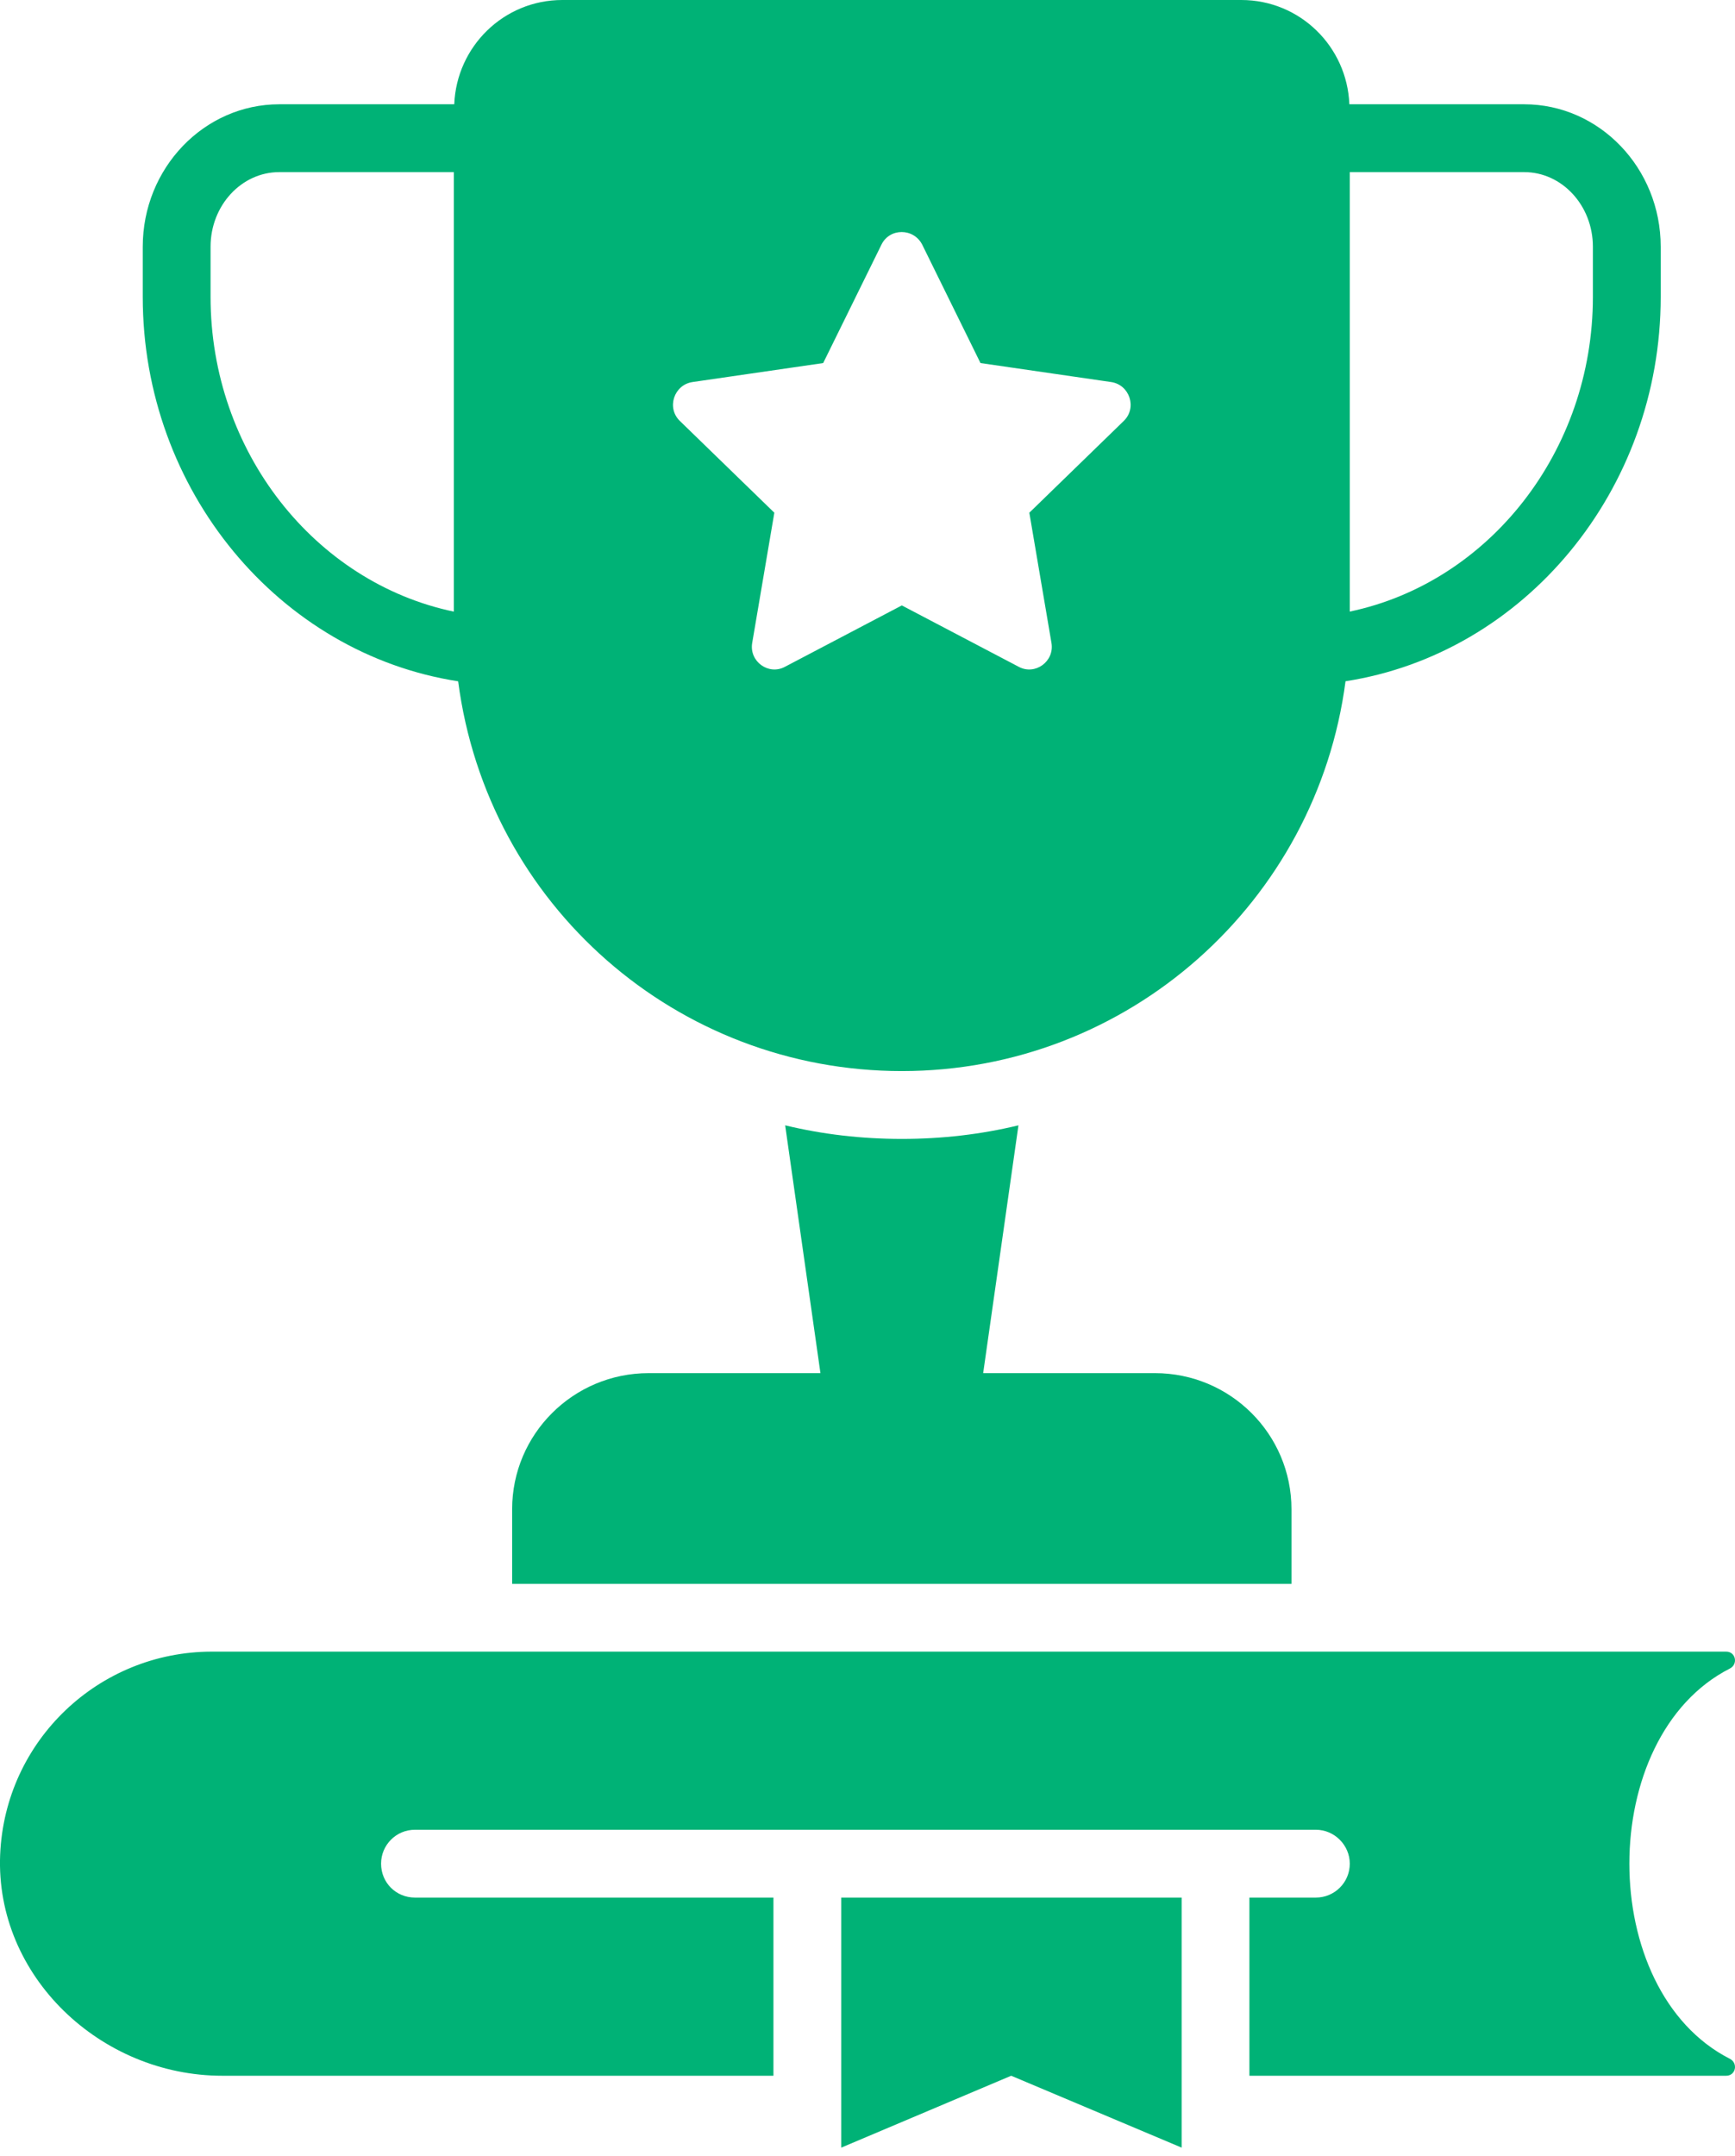
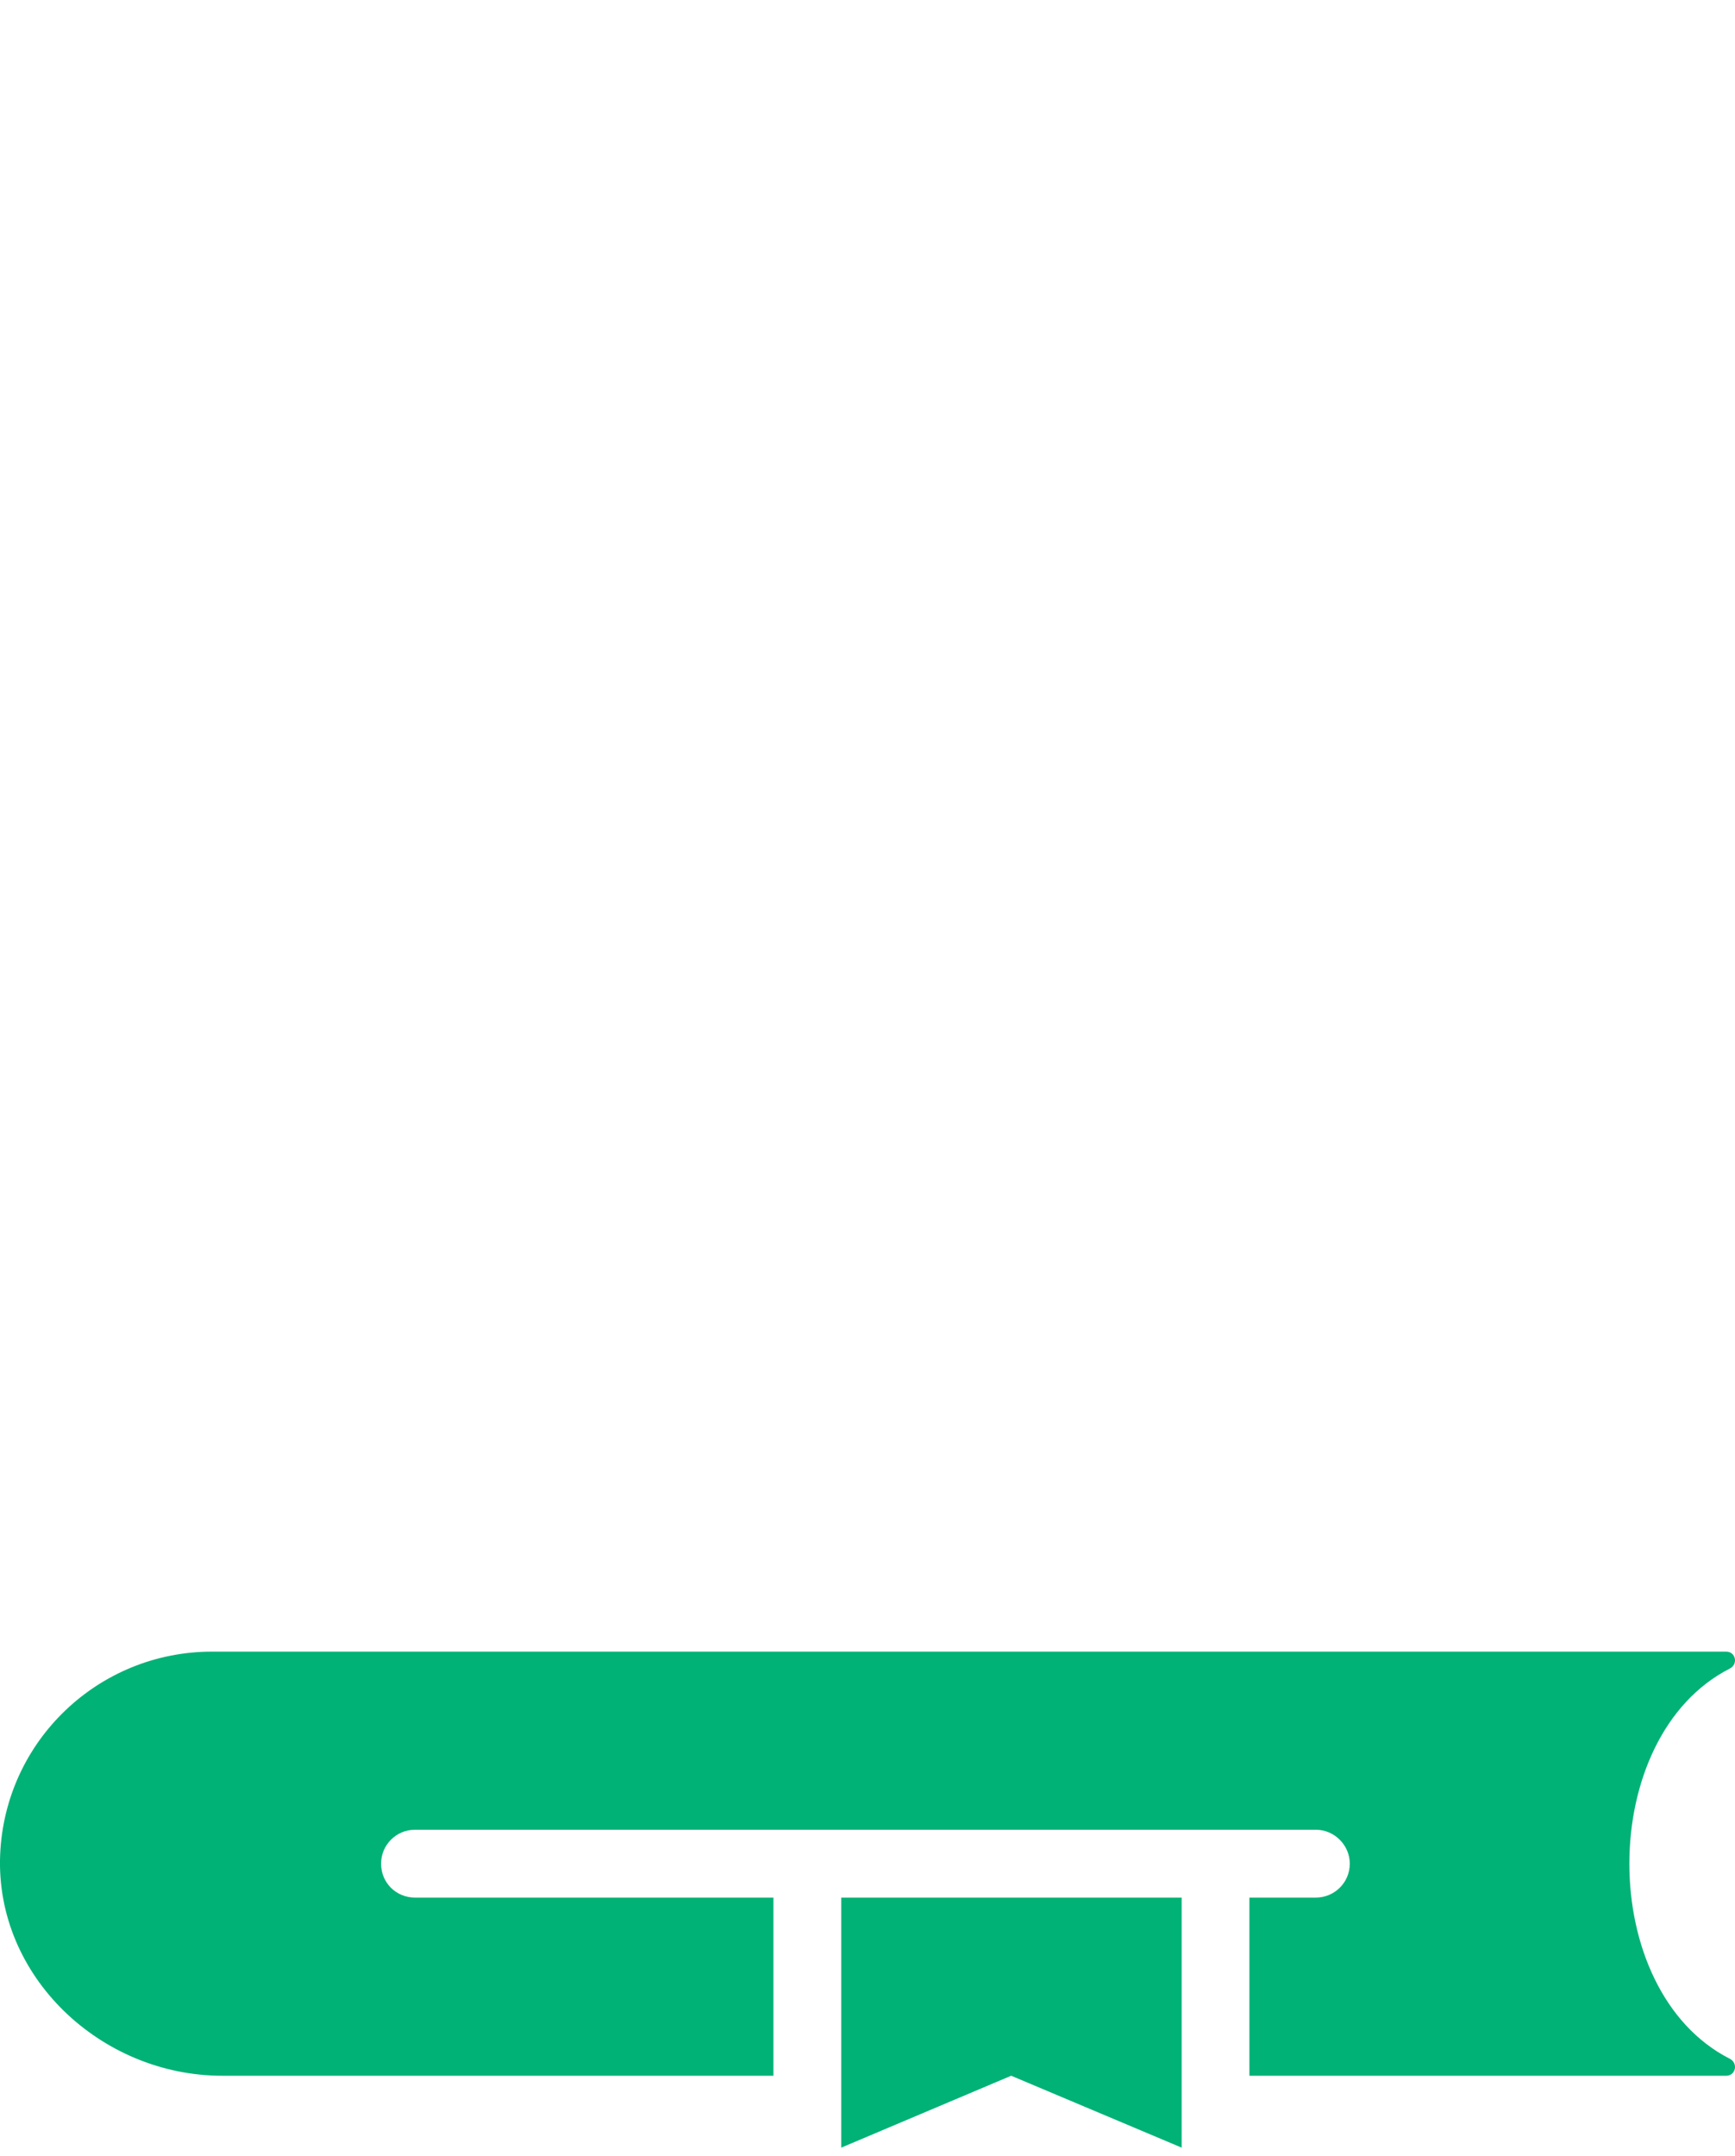
<svg xmlns="http://www.w3.org/2000/svg" width="33" height="41" viewBox="0 0 33 41" fill="none">
-   <path d="M8.714 12.956C9.272 17.22 12.883 20.368 17.153 20.368C21.477 20.368 25.045 17.138 25.592 12.955C28.993 12.428 31.587 9.325 31.587 5.646V4.692C31.587 3.198 30.422 1.983 28.99 1.983H25.665C25.622 0.886 24.726 0 23.61 0H10.696C9.58 0 8.684 0.886 8.64 1.983H5.312C3.88 1.983 2.715 3.198 2.715 4.692V5.646C2.715 9.325 5.311 12.429 8.714 12.956ZM30.297 4.692V5.646C30.297 8.585 28.316 11.076 25.673 11.63V3.273H28.99C29.711 3.273 30.297 3.909 30.297 4.692ZM13.172 7.265L15.657 6.904L16.766 4.651C16.921 4.333 17.376 4.333 17.54 4.651L18.649 6.904L21.134 7.265C21.486 7.317 21.632 7.755 21.374 8.005L19.578 9.75L19.999 12.226C20.059 12.579 19.689 12.845 19.38 12.682L17.153 11.513L14.926 12.682C14.617 12.845 14.247 12.579 14.307 12.226L14.728 9.75L12.931 8.005C12.673 7.755 12.82 7.317 13.172 7.265ZM4.005 4.692C4.005 3.909 4.591 3.273 5.312 3.273H8.632V11.631C5.988 11.078 4.005 8.585 4.005 5.646V4.692Z" fill="#00B276" />
-   <path d="M9.741 28.7V30.119H24.564V28.7C24.564 27.273 23.403 26.112 21.967 26.112H18.7L19.371 21.4C18.657 21.572 17.918 21.658 17.153 21.658C16.387 21.658 15.648 21.572 14.934 21.4L15.605 26.112H12.338C10.902 26.112 9.741 27.273 9.741 28.7Z" fill="#00B276" />
  <path d="M32.901 31.73C33.064 31.648 33.015 31.408 32.832 31.408H4.032C1.88 31.408 0.094 33.098 0.003 35.269C-0.093 37.579 1.915 39.473 4.227 39.473L14.711 39.473V36.085H7.893C7.532 36.085 7.248 35.801 7.248 35.44C7.248 35.088 7.532 34.795 7.893 34.795H25.028C25.381 34.795 25.673 35.088 25.673 35.44C25.673 35.801 25.381 36.085 25.028 36.085H23.764V39.473H32.832C33.015 39.473 33.064 39.233 32.901 39.15C30.354 37.853 30.354 33.028 32.901 31.73Z" fill="#00B276" />
  <path d="M16.001 40.84L19.233 39.473L22.475 40.84V36.085H16.001V40.84Z" fill="#00B276" />
</svg>